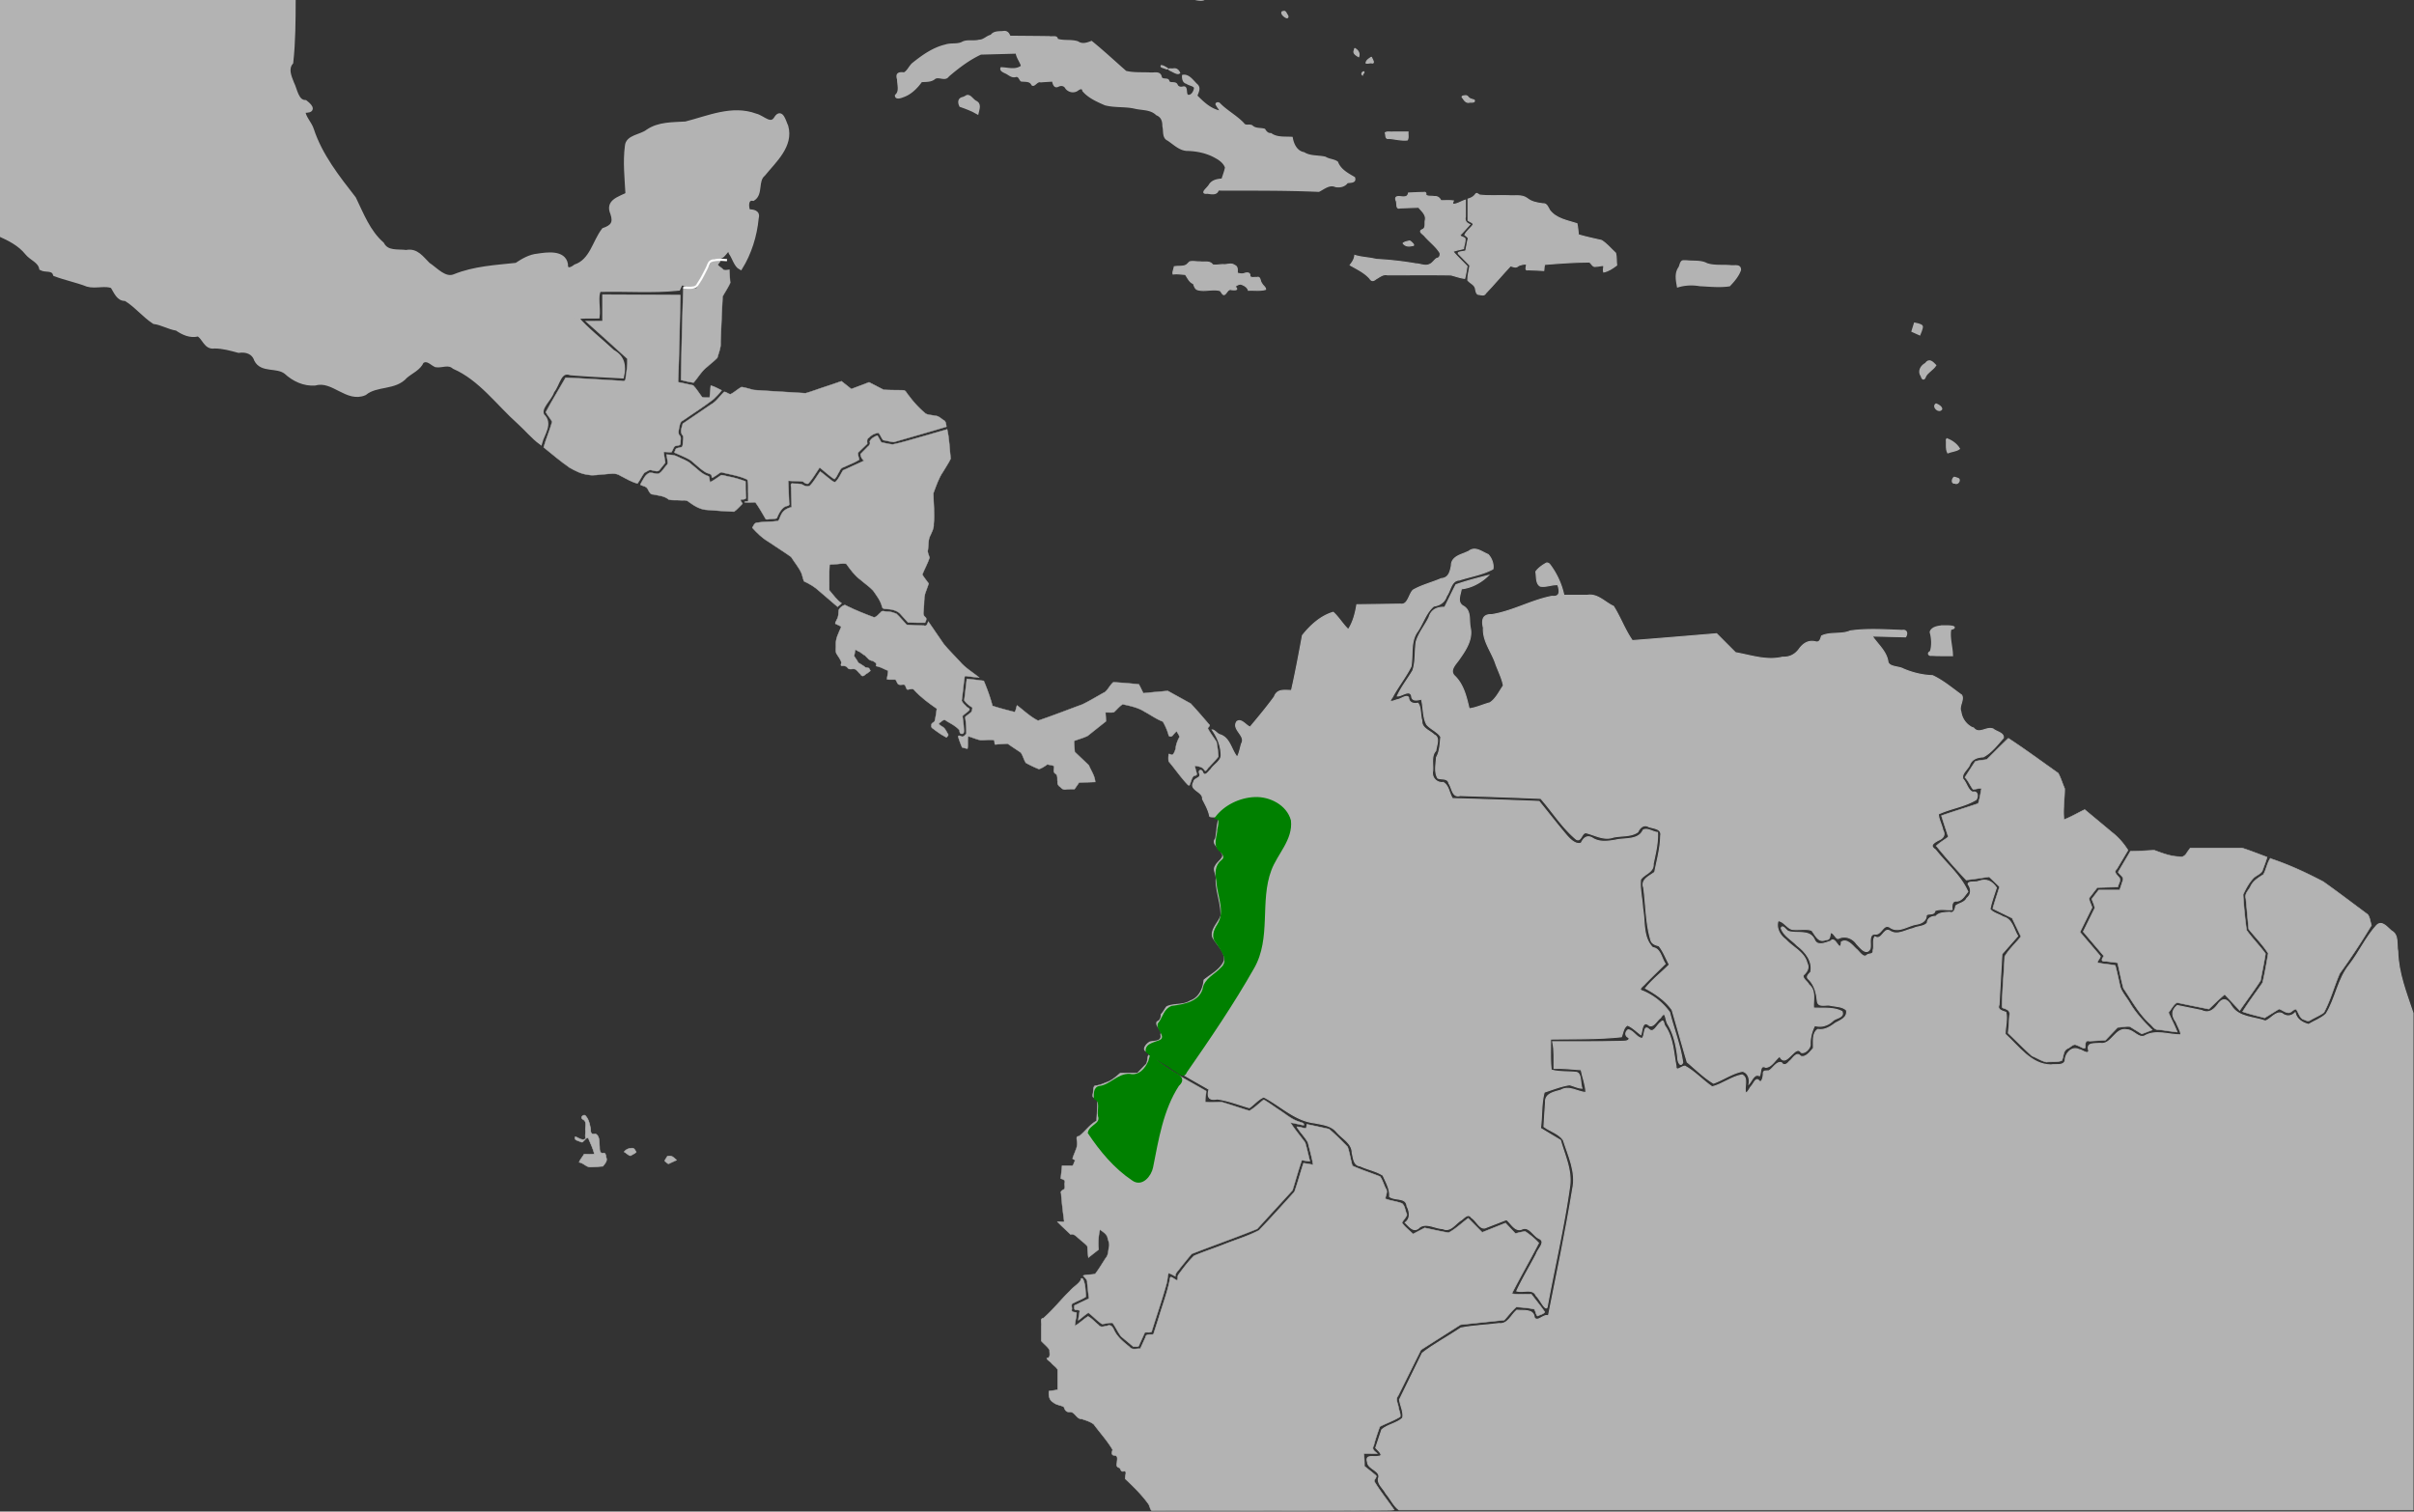
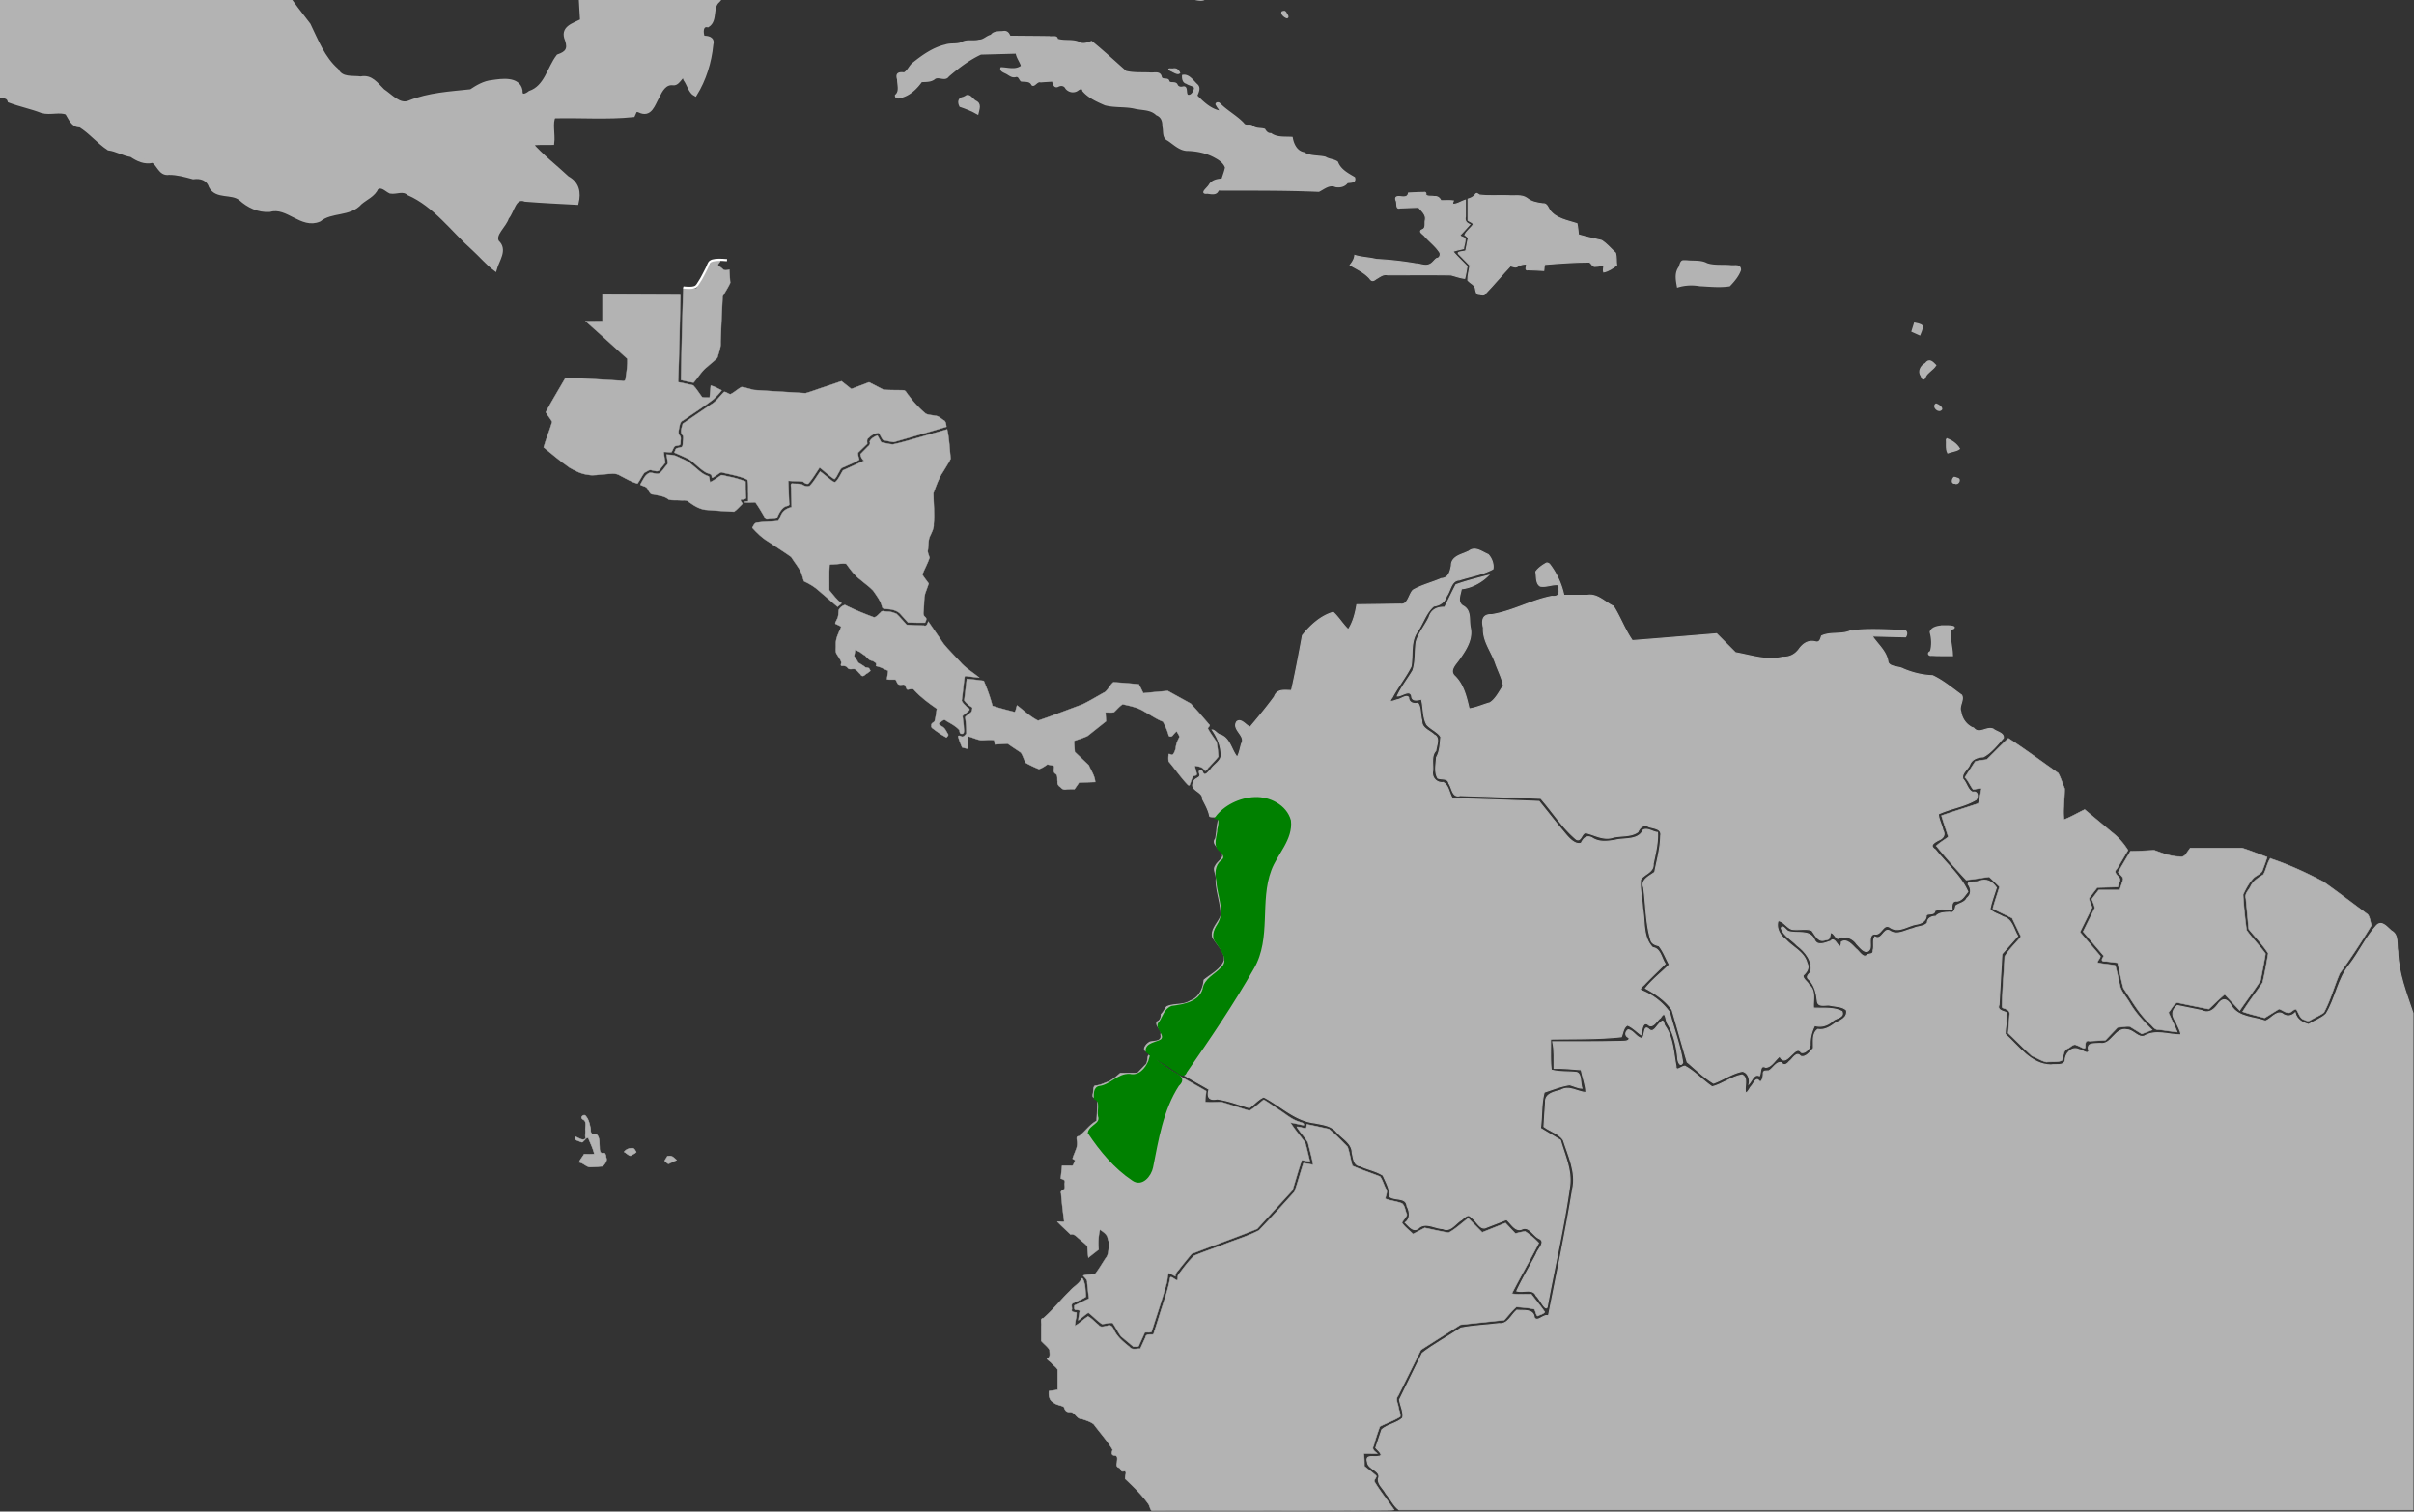
<svg xmlns="http://www.w3.org/2000/svg" viewBox="0 0 385.763 241.565" height="913" width="1458">
  <rect x="0" y="0" width="385.763" height="241.565" fill="#333333" stroke="none" />
  <g style="display:inline">
    <path d="M134.332 96.052" style="fill:none;stroke:#000;stroke-width:.348px;stroke-linecap:butt;stroke-linejoin:miter;stroke-opacity:1" />
    <path d="M306.003 51.725s1.048.188 1.11.438c.061.25-.37 1.25-.37 1.25l-1.11-.5z" style="fill:#b3b3b3;stroke:#b3b3b3;stroke-width:.348px;stroke-linecap:butt;stroke-linejoin:miter;stroke-opacity:1" />
    <path d="M-58.25-43.116c-.796.114-1.004 1.185-.908 1.831.542.309 1.419.152 1.385-.622.006-.383.02-1.144-.477-1.209zM-65.63-45.534c-.091.863.725 1.506 1.368 1.908.18-.425.106-.98-.392-1.128-.335-.24-.608-.599-.975-.78zM185.299-23.358c-.1.41-.348 1.224.38 1.105.504.167.961 0 1.221-.446 1.122-.294 2.376.117 3.466-.264.188-.45-.632-.147-.833-.287-.839-.12-1.833.01-2.453-.67-.536-.015-1.63-.494-1.711.209l-.07.353zM195.99-21.218c-.703 1.099-1.048 2.405-1.494 3.62.198.333.93.382.916-.177.093-.847.679-1.467 1.044-2.177.086-.542-.078-1.083-.14-1.619l-.327.353zM188.994-10.21c-.821.194-.408 1.335-.639 1.942-.283.837-1.315 1.449-.93 2.466.704.826 1.833 1.274 2.302 2.335.677.974 1.175 2.079 1.127 3.295.28.135 1.816.427 1.7-.248-.058-.79.112-1.672-.088-2.405-.558-.575-1.107-1.455-2.04-1.222-.02-1.125.547-2.146.61-3.244-.257-1.109-1.026-2.079-1.811-2.863a.391.391 0 0 0-.231-.056zM160.254 5.085c-.643.037-1.472-.024-1.856.583-.693.133-1.177.801-1.937.795-.84.238-1.792-.068-2.582.282-.808.491-1.904.173-2.798.492-1.898.444-3.548 1.594-5.06 2.801-.637.427-.869 1.308-1.541 1.648-.856-.11-1.317.06-1 1.02-.02.841.409 1.893-.342 2.523-.051.635.824.346 1.163.201 1.235-.417 2.198-1.39 2.94-2.418.747-.06 1.558.038 2.171-.521.705-.369 1.618.438 2.142-.352 1.586-1.36 3.296-2.661 5.175-3.531l5.694-.155c.102.776.664 1.395.852 2.113-.966.768-2.185.325-3.276.295-.212.458.598.697.898.87.443.25.805.604 1.367.479.556-.168.642.41.923.693.615.108 1.41-.09 1.742.63.352.353.787-.7 1.39-.483.636-.057 1.274-.084 1.91-.127.1.456.281 1.168.902.809.482-.22.996-.115 1.24.383.494.586 1.339.707 1.937.193.315-.195.71-.312.768.194.907 1.07 2.264 1.658 3.52 2.21 1.542.41 3.175.181 4.737.538 1.193.285 2.566.129 3.5 1.059.821.329 1.047 1.023 1.036 1.862.209.745-.082 1.826.77 2.198 1.017.673 1.957 1.684 3.267 1.634 1.543.065 3.065.399 4.416 1.184.644.346 1.328.874 1.553 1.59-.129.642-.37 1.253-.568 1.875-.783.052-1.626.206-2.056.958-.29.49-1.54 1.376-.302 1.241.61.065 1.482.319 1.709-.511 5.363.023 10.729-.037 16.088.207.841-.417 1.695-1.199 2.688-.758.68.124 1.438-.029 1.848-.621.471-.103 1.411.042 1.142-.77-1.06-.63-2.259-1.242-2.72-2.483-.559-.401-1.332-.377-1.92-.754-1.14-.274-2.4-.085-3.425-.727-1.162-.207-1.725-1.374-1.9-2.445-1.144-.08-2.392.108-3.376-.605-.484.028-.787-.299-1.01-.692-.66-.199-1.453-.011-2.008-.562-.45-.255-1.055.15-1.388-.408-1.142-1.19-2.624-1.956-3.779-3.13-.21-.27-.78-.101-.427.257.088.28.593.707.47.939-1.503-.3-2.691-1.422-3.723-2.48.2-.564.624-1.266.036-1.771-.625-.578-1.285-1.643-2.243-1.457-.02.505.057 1.072.638 1.207.354.292 1.102.327 1.276.724-.014.583-.54 1.483-1.192 1.218-.352-.43.068-1.523-.77-1.27-.409.077-.778-.056-.916-.457-.299-.46-1.092-.038-1.287-.502-.079-.592-1.052-.069-1.22-.683-.168-.936-1.131-.53-1.802-.62-1.274-.054-2.623.05-3.84-.258-1.821-1.597-3.594-3.253-5.475-4.777-.713.285-1.494.54-2.19.059-1.065-.366-2.283-.057-3.31-.43.052-.61-.867-.29-1.226-.4-2.113-.034-4.226-.04-6.339-.063-.188-.551-.49-.87-1.104-.743z" style="opacity:1;fill:#b3b3b3;fill-opacity:1;stroke:#b3b3b3;stroke-width:.249;stroke-miterlimit:4;stroke-dasharray:none;stroke-opacity:1" />
    <path d="M153.968 15.588c-.806.118-.854.743-.534 1.381.946.315 1.92.697 2.802 1.216.158-.755.562-1.592-.344-1.996-.516-.29-.977-1.274-1.604-.754-.107.05-.213.102-.32.153zM205.173 1.844c-.699.027-.041.743.261.866.408.292.441-.109.194-.38-.112-.173-.195-.506-.455-.486z" style="opacity:1;fill:#b3b3b3;fill-opacity:1;stroke:#b3b3b3;stroke-width:.249;stroke-miterlimit:4;stroke-dasharray:none;stroke-opacity:1" />
    <path d="M187.349 11.415c.335.167.858.515 1.172.245-.21-.508-.575-.774-1.127-.637-.817-.075-.815.057-.08.374z" style="opacity:1;fill:#b3b3b3;fill-opacity:1;stroke:#b3b3b3;stroke-width:.176;stroke-miterlimit:4;stroke-dasharray:none;stroke-opacity:1" />
-     <path d="M185.57 10.484c-.175.284.446.335.614.437.114.073.68.177.289-.043-.279-.164-.576-.362-.902-.394zM216.404 8.08c-.223.466.416.807.71.978.204-.523-.1-1.01-.55-1.263-.112-.168-.103.24-.16.285zM219.124 9.168c-.316.202-.797.493-.819.905.245.1.613-.09.903-.022.555.133.058-.602-.037-.865-.011-.014-.029-.026-.047-.018zM217.936 11.47c-.23.034-.426.328-.216.507.01-.107.36-.419.216-.507zM222.602 21.103c-.389.06-.904-.103-1.232.117.126.341-.01 1.035.565.901.982.063 1.98.363 2.958.247.215-.361.064-.86.115-1.265h-2.406zM234.166 15.298c-.22.02-.767.064-.385.377.263.423.555.814 1.104.653.22-.003.907.067.691-.333-.345-.131-.754-.166-.99-.518-.112-.112-.255-.206-.42-.18zM189.826 42.137c-.545.61-1.46.342-2.173.495-.03.368-.296.833-.18 1.166.638-.105 1.301.039 1.946.052.378.517.654 1.25 1.286 1.465.175.399.259.915.775 1.006 1.137.294 2.356-.212 3.487.124.28.174.43.944.851.509.306-.333.483-.836 1.028-.652.57.03 1.095.086.536-.494.151-.199.69-.485.97-.384.482.173.978.434 1.144.966.905-.053 1.868.118 2.74-.138.013-.375-.495-.628-.622-.982-.312-.338-.15-1.122-.785-.913-.332-.07-1.026.18-1.11-.304.082-.544-.58-.465-.9-.33-.368.124-.75.037-1.106-.08.006-.454.105-1.055-.44-1.238-.493-.407-1.19-.05-1.774-.113-.565-.017-1.21.166-1.726.03-.432-.67-1.332-.358-1.985-.475-.547.025-1.164-.132-1.67.002l-.292.288zM225.218 38.521c-.321.077-.755.141-.986.364.347.468.915.518 1.431.36.585.048-.066-.497-.271-.67a.29.29 0 0 0-.174-.054z" style="opacity:1;fill:#b3b3b3;fill-opacity:1;stroke:#b3b3b3;stroke-width:.176;stroke-miterlimit:4;stroke-dasharray:none;stroke-opacity:1" />
    <path d="M227.143 30.766c-.688.014-1.375.058-2.063.088-.1.66-.617.648-1.16.594-.621-.083-1.11-.05-.777.699.152.418-.093 1.32.6 1.08l2.965-.103c.485.606 1.266 1.196 1.057 2.084-.102.523.148 1.239-.452 1.491-.773.306.185.728.428 1.102.777.871 1.758 1.591 2.367 2.598.128.404-.078.868-.525.907-.41.294-.664.794-1.172.976-.67.315-1.426-.094-2.123-.113a52.608 52.608 0 0 0-6.347-.711c-1.127-.286-2.352-.3-3.439-.642-.047.598-.384 1.088-.737 1.544 1.096.64 2.281 1.174 3.144 2.15.26.451.6.392.946.08.594-.318 1.134-.831 1.853-.675 3.38.015 6.769-.032 10.144.023.732.177 1.472.467 2.21.548.167-.633.253-1.284.377-1.926-.755-.79-1.574-1.547-2.276-2.372.553-.21 1.143-.305 1.714-.455.035-.532.313-1.093.225-1.611-.202-.24-.726-.234-.794-.557.554-.528 1.044-1.125 1.565-1.687-.57-.23-.856-.619-.709-1.25V31.99c-.626.193-1.224.623-1.878.661-.295-.14-.083-.389-.03-.542-.663-.09-1.345-.02-2.015-.042-.176-.458-.58-.706-1.064-.65-.422-.101-1.001.053-1.336-.255.075-.237-.01-.5-.317-.397-.127-.002-.254 0-.38 0z" style="opacity:1;fill:#b3b3b3;fill-opacity:1;stroke:#b3b3b3;stroke-width:.176;stroke-miterlimit:4;stroke-dasharray:none;stroke-opacity:1" />
    <path d="M235.675 31.213c-.283.317-.677.492-1.075.605v3.394c.25.212.756.322.852.644-.383.612-1.077 1.04-1.36 1.695.294.227.714.41.464.854l-.32 1.679c-.305.188-1.524.111-1.129.502l1.79 1.82c-.097.79-.35 1.596-.337 2.383.413.496 1.192.71 1.245 1.463.078.35.134.858.616.811.356.07.778.214.983-.204 1.36-1.427 2.627-2.942 3.977-4.379.418.127.91.381 1.26-.023.39-.173.878-.27 1.276-.268.108.353-.352 1.094.274.93.836.013 1.671.071 2.506.114.063-.314 0-.714.171-.982 2.363-.189 4.734-.368 7.104-.373.372.152.52.84 1.042.694.396.022 1.043-.243 1.277-.09.01.309-.134.73-.021.99.774-.157 1.446-.62 2.069-1.09-.079-.634 0-1.343-.175-1.933-.741-.674-1.39-1.493-2.243-2.02-1.236-.28-2.476-.545-3.694-.9-.06-.597-.108-1.197-.235-1.784-1.53-.493-3.33-.768-4.366-2.15-.263-.443-.448-1.113-1.096-1.033-.887-.115-1.796-.267-2.51-.859-.873-.635-2.001-.325-2.998-.426-1.531-.056-3.081.094-4.601-.101-.363-.215-.446-.448-.746.037z" style="opacity:1;fill:#b3b3b3;fill-opacity:1;stroke:#b3b3b3;stroke-width:.176;stroke-miterlimit:4;stroke-dasharray:none;stroke-opacity:1" />
    <path d="M268.974 41.706c-.468.06-.439.828-.704 1.145-.58.903-.344 2.002-.17 2.967 1.159-.354 2.361-.403 3.555-.197 1.564.072 3.171.255 4.718.02.687-.721 1.401-1.546 1.729-2.498.025-.917-.96-.55-1.55-.65-1.258-.126-2.599.085-3.803-.326-.957-.526-2.154-.324-3.213-.456a9.335 9.335 0 0 0-.562-.005z" style="opacity:1;fill:#b3b3b3;fill-opacity:1;stroke:#b3b3b3;stroke-width:.249;stroke-miterlimit:4;stroke-dasharray:none;stroke-opacity:1" />
    <path d="M310.582 100.103c-.674.018-1.863.163-2.044.914.275.988.343 2.194.015 3.17-.482.147-.334.569.161.461 1.069.084 2.141.036 3.211.049-.039-1.385-.538-2.852-.265-4.204.2.019.888-.2.36-.318-.474-.085-.958-.078-1.438-.072z" style="opacity:1;fill:#b3b3b3;fill-opacity:1;stroke:#b3b3b3;stroke-width:.352;stroke-miterlimit:4;stroke-dasharray:none;stroke-opacity:1" />
    <path d="M307.675 58.135c-.69.367-1.164 1.239-.629 1.947.172.636.46.622.65.013.4-.69 1.209-1.059 1.609-1.712-.516-.523-1.01-1.084-1.585-.28zM309.39 64.594c-.597.39.423 1.4.871.787.014-.351-.568-.695-.87-.787zM311.066 70.147c.067.703-.107 1.56.207 2.184.58-.232 1.325-.258 1.815-.627-.43-.733-1.232-1.29-2.022-1.557zM312.265 76.317c-.277.232-.44.975.165.863.445.318.985-.645.338-.719-.16-.067-.327-.146-.503-.144z" style="opacity:1;fill:#b3b3b3;fill-opacity:1;stroke:#b3b3b3;stroke-width:.249;stroke-miterlimit:4;stroke-dasharray:none;stroke-opacity:1" />
    <path d="M-93.651-77.174c.646 1.183.308 2.85 1.194 3.847 5.169-.042 10.34-.924 15.508-1.306.559.221 2.51-.798 2.182.297-.24.7-.709 1.892.467 1.94 8.475 3.27 16.965 6.515 25.53 9.534 6.577-.01 13.154-.05 19.731-.077.372-1.15-.81-3.672.733-3.785 4.085-.358 8.198-.16 12.294-.217 2.863 2.815 5.313 6.125 8.518 8.549 1.226.686 2.974.69 3.165 2.425l3.719 8.806c2.898 1.305 5.689 3.022 8.707 3.962 1.964-1.42 2.275-4.225 3.249-6.328.83-.064 1.94-.054 2.2-1.06 1.265-.142 2.464.959 3.812.56 1.509-.288 2.924-.3 3.92 1.07 1.453 1.41 3.39 2.453 4.533 4.099 2.17 5.205 4.402 10.793 8.96 14.334.92 2.066-.02 4.67 1.634 6.502.73 1.253 1.61 2.762 3.248 2.684 2.266.869 4.223 2.8 6.816 2.46 1.385-.065 2.37 1.86 3.684 1.415.128-1.982-.684-3.994-.635-6.02-.303-1.436.481-3.491-1.26-4.092-.688-.366-1.72-1.24-.17-.932 1.697.43 2.528.032 1.925-1.856.165-1.047-.932-3.223.786-2.838 1.24-.182 1.175-1.625 1.564-2.464 1.163-.288 2.39-.512 3.334-1.4 1.084-.475 1.353-1.41.417-2.219.119-.846 1.756-1.167 2.181-.267 1.182.623 2.58-.523 3.757-.81 2.223-.839 3.22-3.216 5.257-4.365 2.222-1.651 4.47-3.639 7.39-3.616 2.283-.125 4.703-1.271 6.807.074 1.956.96 4.29 1.682 6.36.882-.81-.784-.93-2.637.272-3.028 1.982-.56 2.713 1.692 4.086 2.588 1.51.839 2.101 2.796 3.89 3.156.874.373.869 1.884 1.809.584 1.202-.734 3.212-1.96 4.21-.282.607.595.27-1.341-.222-1.697-.429-.27-.914-1.127.009-.827 1.11.098 2.377.738 3.407.55-.733-1.28-.656-1.91.943-2.102 1.03.065 1.061-1.949.643-1.88-.672.535-2.09 1.41-2.745.55.25-.998-.618-1.667-1.515-1.182-.849.495-2.186-.342-2.112-1.124.625-1.58 1.517-2.004 2.99-1.265 4.332.718 8.522-1.208 12.857-.841.427-.546.632-1.987 1.319-2.087.832.955.94 3.045 2.614 2.408 1.241-.028 2.807.075 3.372-1.34.984 1.084 2.34 1.56 3.739 1.02.814.095 1.912-.74 2.596-.3.074 1.364 2.066.911 2.842 1.674 2.001 1.1 4.079 2.434 5.13 4.526 3.016-.648 5.578-2.683 8.55-3.395 3.195 1.598 4.827 5.14 7.364 7.532.602.333 1.618.03 1.626 1.086.407 1.48.735 2.982 1.107 4.472-1.58 1.497-1.289 3.81-1.503 5.786.478-.154 1.487-2.079 1.8-.955 1.435 1.568-.297 2.574-.385 3.79.88 2.216 2.357 4.137 3.342 6.264.495 2.1 3.222 3.216 2.94 5.563.998 1.09 2.935 1.382 3.105 3.163.472 1.431 2.665 2.023 1.953 3.804.452.519 1.564-.35 2.224-.227 1.839.225 2.221-1.126 2.474-2.674.165-1.323 1.531-2.027 1.304-3.459.093-4.168.947-8.574-.91-12.497-.927-2.005-2.028-3.971-2.019-6.263-.016-1.637-.397-3.139-1.519-4.364-1.649-2.23-3.04-4.683-3.383-7.497-.473-2.716-1.585-5.3-2.05-7.99.837-2.062.474-4.417 1.485-6.455.813-1.656.95-4.157 2.82-4.958.637-1.177.36-3.155 1.636-3.875.36.15 1.432 1.314 1.423.355-.505-.623-.46-1.654.579-1.36 1.577.305 2.793-.26 3.693-1.6 1.235-1.444 2.71-2.69 4.63-2.959 1.487-.546-.712-.434-1.168-.47-31.17-.334-62.345-.159-93.518-.223-59.842-.006-119.684-.002-179.526-.003l.275.52z" style="opacity:1;fill:#b3b3b3;fill-opacity:1;stroke:#b3b3b3;stroke-width:.624;stroke-miterlimit:4;stroke-dasharray:none;stroke-opacity:1" />
-     <path d="M-76.415-73.64c-5.091.664-10.22 1.032-15.328 1.551 1.102.584 1.542 1.712 1.133 2.9-.055 1.56 2.275 2.077 1.881 3.798-.31 1.2.944 1.6 1.194 2.585 1.222 1.066 1.202 2.734 1.9 4.062 1.05.859 1.595 2.074 1.357 3.457-.062 1.452 2.05 1.715 1.78 3.301-.158 3.115 2.551 5.12 4.997 6.388 3.073 2.075 5.891 4.749 7.906 7.858-1.053 1.647-.278 3.741-.903 5.488-1.477.743-3.326.013-4.935.04-1.464-.384-1.71-.17-.554.944 1.053 1.166 3.07 1.568 3.092 3.456.483 1.072 2.004.306 2.729 1.17 1.429.596 2.245 2.388 3.78 2.615 1.801-.064 1.358-2.665 2.613-3.268.99.465.855 1.535.489 2.35.29.917.686 1.827.728 2.793 1.464.732 2.94 1.573 4.386 2.356 2.552 2.79 2.95 7.067 1.669 10.554-.35.915-.817 2.202.73 1.816 1.038-.184 2.085.03 2.121 1.258.655.402 1.626.305 2.068 1.16 1.357 1.677 3.438 2.465 4.776 4.196 1.169 1.295 2.494 2.448 3.994 3.274 1.023 1 1.153 2.476 1.108 3.797.875 1.347 2.485.654 3.293-.36 1.95-1.428.815-4.445-.887-5.598-.954-.817-.248-2.456-1.625-2.995-.49-.424-1.454-1.37-1.522-.17-.903.27-2.584.42-3.12-.055-.224-4.035-1.989-7.835-3.696-11.428-.716-1.323-2.06-2.383-1.774-4.066-.275-2.292-.936-4.746-3.065-5.956-1.632-1.385-2.877-3.203-4.053-4.99-.27-1.603-2.295-2.002-2.95-3.153-.015-1.824.278-3.836-.977-5.328-.728-.685-2.14-.166-3.082-.341.87-.572 1.634-1.638.568-2.448-.776-.76-2.888.142-2.674-1.524.475-1.705-.821-2.677-1.893-3.744l-5.426-5.664c-.343-2.741.338-5.893-1.583-8.171-1.183-1.512.21-3.425.308-5.094.098-.764.261-1.876 1.282-1.263 1.802.41 3.3 1.69 4.755 2.616.159-.423-.52-1.872.414-1.332 1.687.748 2.581 2.52 4.005 3.54.877.238 2.64-.412 2.467 1.136.563 2.425.177 5.457 2.356 7.144.818 1.247.297 2.947 1.18 4.23.725 1.162.94 3.24 2.525 3.44.517 1.378.172 3.417 1.906 4.047 1.599.372.51 2.344 1.756 3.075 1.916 1.706 3.797 3.698 6.172 4.638.736.772 2.7-.232 2.555 1.358-.281 1.237-.863 2.783.403 3.724 1.048 1.253 2.676 1.515 4.09 1.987.103 1.052 1.017 1.795.907 2.917.989.296 2.517-.58 3.105.799.58 1.155 1.803 2.642.557 3.756-.6.969-2.052 2.687-.423 3.459 2.152 1.045 4.073 2.505 6.002 3.876.835-.478 2.018.5 2.704 1.043.996 1.199.864 2.871 1.282 4.235.687.27 1.275.711 1.648 1.314.64.057 2.093-.898 1.835.45.318 1.853 2.362 2.782 3.483 4.127 2.418 2.091 3.537 5.25 5.882 7.428 1.889 1.992 4.034 4.177 3.961 7.159.243 1.036.603 2.063.982 3.02 1.028.687 2.584 1.297 2.213 2.888.117.791-.69.88-.675 1.696-.393.97-1.184 1.674-1.887 2.409.696.026 2.092-.316 1.716.802 1.147.914.7 1.266-.725 1.402-.637-.073-2.242.044-1.375 1.037.809 1.247.08 3.108 1.588 4.005 1.093.94 1.919 2.111 2.495 3.388 2.592 2.59 6.68 2.801 9.03 5.737.73.896 2.018 1.222 2.263 2.44.722.394 1.887-.088 2.203.949 1.693.64 3.515.998 5.214 1.663 1.275.362 2.881-.239 3.969.274.523.817.955 2.083 2.087 1.988 1.669 1.001 2.93 2.62 4.57 3.697 1.272.165 2.356.869 3.627 1.065 1.037.704 2.16 1.236 3.426.917.97.507 1.186 2.162 2.593 1.927 1.356-.001 2.63.364 3.874.701 1.19-.17 2.372.167 2.793 1.445.926 1.785 3.311.842 4.741 1.95 1.28 1.178 2.905 1.957 4.686 1.827 2.858-.825 5.095 2.794 7.932 1.563 1.895-1.562 4.816-.747 6.537-2.719.917-.784 2.098-1.218 2.609-2.367.855-.605 1.516.28 2.205.597 1.004.164 1.985-.516 2.917.288 4.237 1.856 7.011 5.831 10.4 8.844 1.124 1.027 2.257 2.359 3.39 3.204.368-1.365 1.75-3.054.373-4.29-.735-1.228 1.19-2.607 1.565-3.898.918-1.057 1.101-3.54 2.917-2.854 2.735.223 5.476.346 8.215.495.402-1.7.11-3.112-1.49-3.98-1.916-1.8-4.142-3.505-5.814-5.439 1.114-.255 2.276-.108 3.41-.15.176-1.322-.341-3.347.247-4.25 4.216-.116 8.48.234 12.67-.198.228-.409.215-1.077.984-.732 1.753.856 2.18-.96 2.893-2.21.512-1.065 1.17-2.338 2.556-2.14.943.098 1.457-2.143 1.893-.65.526.713.823 2.01 1.573 2.39 1.453-2.337 2.329-5.148 2.59-7.902.313-1.078-.597-1.115-1.332-1.165-.31-.712-.365-2.158.77-1.952 1.318-.852.4-2.916 1.648-3.939 1.745-2.151 4.521-4.563 3.645-7.673-.315-.597-.751-2.61-1.601-1.376-.86 1.56-2.116-.08-3.304-.344-3.747-1.396-7.563.354-11.182 1.27-2.084.134-4.262.019-6.086 1.265-1.036.826-3.198.84-3.312 2.336-.343 2.565-.04 5.157.091 7.726-1.362.712-3.254 1.126-2.417 3.068.528 1.555-.054 2.142-1.395 2.612-1.5 1.954-1.903 4.92-4.51 5.824-.614.494-1.545.874-1.495-.344-.364-1.998-3.068-1.59-4.513-1.372-1.295.118-2.391.79-3.421 1.47-3.32.36-6.704.526-9.853 1.8-1.57.668-2.98-1.05-4.232-1.869-1.04-1.013-1.86-2.324-3.507-1.978-1.399-.183-3.062.206-3.85-1.294-2.203-1.928-3.24-4.707-4.485-7.268-2.637-3.388-5.364-6.836-6.735-10.988-.3-1.009-1.385-2.008-1.35-3.003 1.565.083 1.458-.52.301-1.41-1.403-.016-1.59-2-2.118-3.01-.418-1.07-.973-2.293-.131-3.3.742-6.663.017-13.44.825-20.104.246-1.02.373-2.696 1.83-2.352 1.486-.265 1.78-2.553 1.01-3.534-1.78-.228-3.124-1.922-5.05-1.72-2.77-.264-4.8-2.742-7.596-2.869-1.522-1.35-2.29-3.377-3.468-5.02-.143-1.36.27-2.981-.187-4.195-4.75-3.656-6.964-9.5-9.25-14.864-1.768-1.33-3.378-3.069-5.238-4.157-2.095-.09-4.256-.41-6.268.138-1.638-.324-1.355 2.112-2.112 3.122-.672 1.548-1.713 4.115-3.842 3.234-3.033-1.062-5.83-2.702-8.744-4.048L-5.73-56.44c-3.83-1.068-6.026-4.722-8.835-7.273-1.115-.976-1.906-2.736-3.635-2.226-3.192.031-6.381.2-9.57.326-.478 1.077.475 3.718-1.074 3.622-6.769.058-13.579.36-20.323.267-9.145-3.467-18.374-6.809-27.455-10.385-.128-.43.648-1.321.207-1.53z" style="opacity:1;fill:#b3b3b3;fill-opacity:1;stroke:#b3b3b3;stroke-width:.624;stroke-miterlimit:4;stroke-dasharray:none;stroke-opacity:1" />
+     <path d="M-76.415-73.64l-5.426-5.664c-.343-2.741.338-5.893-1.583-8.171-1.183-1.512.21-3.425.308-5.094.098-.764.261-1.876 1.282-1.263 1.802.41 3.3 1.69 4.755 2.616.159-.423-.52-1.872.414-1.332 1.687.748 2.581 2.52 4.005 3.54.877.238 2.64-.412 2.467 1.136.563 2.425.177 5.457 2.356 7.144.818 1.247.297 2.947 1.18 4.23.725 1.162.94 3.24 2.525 3.44.517 1.378.172 3.417 1.906 4.047 1.599.372.51 2.344 1.756 3.075 1.916 1.706 3.797 3.698 6.172 4.638.736.772 2.7-.232 2.555 1.358-.281 1.237-.863 2.783.403 3.724 1.048 1.253 2.676 1.515 4.09 1.987.103 1.052 1.017 1.795.907 2.917.989.296 2.517-.58 3.105.799.58 1.155 1.803 2.642.557 3.756-.6.969-2.052 2.687-.423 3.459 2.152 1.045 4.073 2.505 6.002 3.876.835-.478 2.018.5 2.704 1.043.996 1.199.864 2.871 1.282 4.235.687.27 1.275.711 1.648 1.314.64.057 2.093-.898 1.835.45.318 1.853 2.362 2.782 3.483 4.127 2.418 2.091 3.537 5.25 5.882 7.428 1.889 1.992 4.034 4.177 3.961 7.159.243 1.036.603 2.063.982 3.02 1.028.687 2.584 1.297 2.213 2.888.117.791-.69.88-.675 1.696-.393.97-1.184 1.674-1.887 2.409.696.026 2.092-.316 1.716.802 1.147.914.7 1.266-.725 1.402-.637-.073-2.242.044-1.375 1.037.809 1.247.08 3.108 1.588 4.005 1.093.94 1.919 2.111 2.495 3.388 2.592 2.59 6.68 2.801 9.03 5.737.73.896 2.018 1.222 2.263 2.44.722.394 1.887-.088 2.203.949 1.693.64 3.515.998 5.214 1.663 1.275.362 2.881-.239 3.969.274.523.817.955 2.083 2.087 1.988 1.669 1.001 2.93 2.62 4.57 3.697 1.272.165 2.356.869 3.627 1.065 1.037.704 2.16 1.236 3.426.917.97.507 1.186 2.162 2.593 1.927 1.356-.001 2.63.364 3.874.701 1.19-.17 2.372.167 2.793 1.445.926 1.785 3.311.842 4.741 1.95 1.28 1.178 2.905 1.957 4.686 1.827 2.858-.825 5.095 2.794 7.932 1.563 1.895-1.562 4.816-.747 6.537-2.719.917-.784 2.098-1.218 2.609-2.367.855-.605 1.516.28 2.205.597 1.004.164 1.985-.516 2.917.288 4.237 1.856 7.011 5.831 10.4 8.844 1.124 1.027 2.257 2.359 3.39 3.204.368-1.365 1.75-3.054.373-4.29-.735-1.228 1.19-2.607 1.565-3.898.918-1.057 1.101-3.54 2.917-2.854 2.735.223 5.476.346 8.215.495.402-1.7.11-3.112-1.49-3.98-1.916-1.8-4.142-3.505-5.814-5.439 1.114-.255 2.276-.108 3.41-.15.176-1.322-.341-3.347.247-4.25 4.216-.116 8.48.234 12.67-.198.228-.409.215-1.077.984-.732 1.753.856 2.18-.96 2.893-2.21.512-1.065 1.17-2.338 2.556-2.14.943.098 1.457-2.143 1.893-.65.526.713.823 2.01 1.573 2.39 1.453-2.337 2.329-5.148 2.59-7.902.313-1.078-.597-1.115-1.332-1.165-.31-.712-.365-2.158.77-1.952 1.318-.852.4-2.916 1.648-3.939 1.745-2.151 4.521-4.563 3.645-7.673-.315-.597-.751-2.61-1.601-1.376-.86 1.56-2.116-.08-3.304-.344-3.747-1.396-7.563.354-11.182 1.27-2.084.134-4.262.019-6.086 1.265-1.036.826-3.198.84-3.312 2.336-.343 2.565-.04 5.157.091 7.726-1.362.712-3.254 1.126-2.417 3.068.528 1.555-.054 2.142-1.395 2.612-1.5 1.954-1.903 4.92-4.51 5.824-.614.494-1.545.874-1.495-.344-.364-1.998-3.068-1.59-4.513-1.372-1.295.118-2.391.79-3.421 1.47-3.32.36-6.704.526-9.853 1.8-1.57.668-2.98-1.05-4.232-1.869-1.04-1.013-1.86-2.324-3.507-1.978-1.399-.183-3.062.206-3.85-1.294-2.203-1.928-3.24-4.707-4.485-7.268-2.637-3.388-5.364-6.836-6.735-10.988-.3-1.009-1.385-2.008-1.35-3.003 1.565.083 1.458-.52.301-1.41-1.403-.016-1.59-2-2.118-3.01-.418-1.07-.973-2.293-.131-3.3.742-6.663.017-13.44.825-20.104.246-1.02.373-2.696 1.83-2.352 1.486-.265 1.78-2.553 1.01-3.534-1.78-.228-3.124-1.922-5.05-1.72-2.77-.264-4.8-2.742-7.596-2.869-1.522-1.35-2.29-3.377-3.468-5.02-.143-1.36.27-2.981-.187-4.195-4.75-3.656-6.964-9.5-9.25-14.864-1.768-1.33-3.378-3.069-5.238-4.157-2.095-.09-4.256-.41-6.268.138-1.638-.324-1.355 2.112-2.112 3.122-.672 1.548-1.713 4.115-3.842 3.234-3.033-1.062-5.83-2.702-8.744-4.048L-5.73-56.44c-3.83-1.068-6.026-4.722-8.835-7.273-1.115-.976-1.906-2.736-3.635-2.226-3.192.031-6.381.2-9.57.326-.478 1.077.475 3.718-1.074 3.622-6.769.058-13.579.36-20.323.267-9.145-3.467-18.374-6.809-27.455-10.385-.128-.43.648-1.321.207-1.53z" style="opacity:1;fill:#b3b3b3;fill-opacity:1;stroke:#b3b3b3;stroke-width:.624;stroke-miterlimit:4;stroke-dasharray:none;stroke-opacity:1" />
    <path d="M114.166 41.66c-.606.014-.787.742-1.075 1.161-.612 1.092-1.18 2.224-1.832 3.285-.682.05-1.391-.192-2.057-.171a864.91 864.91 0 0 0-.371 14.791c.656.175 1.347.342 2.008.42.735-.846 1.289-1.86 2.199-2.543.524-.487 1.128-.92 1.604-1.438.214-.814.58-1.603.517-2.464.084-2.44.195-4.878.315-7.316.394-.732.886-1.442 1.219-2.188-.065-.7-.102-1.404-.145-2.107-.367.087-.812.226-1.096-.126-.22-.215-.565-.39-.72-.625.032-.229.631-.709.233-.675-.266.004-.533-.004-.799-.003z" style="opacity:1;fill:#b3b3b3;fill-opacity:1;stroke:#b3b3b3;stroke-width:.062;stroke-miterlimit:4;stroke-dasharray:none;stroke-opacity:1" />
    <path d="M96.28 49.181v2.11c-.899.01-1.797.022-2.695.033 2.217 2.01 4.468 3.993 6.666 6.019.043.993-.1 2-.26 2.982.012.482-.196.677-.662.533-2.98-.163-5.959-.38-8.94-.5-1.056 1.837-2.172 3.649-3.171 5.512.296.536.725.998 1.019 1.53-.39 1.383-.975 2.705-1.36 4.088 1.354 1.098 2.685 2.233 4.114 3.23.94.53 1.92 1.048 3.008 1.155.854.196 1.729-.057 2.593-.08.855-.049 1.81-.298 2.569.25.877.454 1.756.976 2.707 1.23.418-.536.69-1.195 1.1-1.72.404-.154.767-.595 1.224-.388.409.05.963.345 1.246-.12.297-.363.58-.735.873-1.101-.07-.57-.224-1.178-.235-1.727.407-.01.834.092 1.228.05.198-.298.292-.717.536-.952.29-.165.948-.022.893-.476-.02-.452.224-.988-.194-1.312-.248-.435-.018-.98.048-1.444.073-.392.196-.755.592-.908 1.616-1.136 3.302-2.173 4.859-3.39.454-.432.92-.904 1.279-1.4-.572-.258-1.127-.633-1.736-.764-.084.64-.093 1.29-.175 1.93-.396-.047-.861.042-1.214-.086-.476-.619-.879-1.324-1.42-1.876-.797-.195-1.606-.343-2.41-.512.177-4.632.269-9.268.366-13.903-.228-.108-.64-.015-.931-.051-3.84-.03-7.678-.035-11.517-.05v2.108z" style="opacity:1;fill:#b3b3b3;fill-opacity:1;stroke:#b3b3b3;stroke-width:.062;stroke-miterlimit:4;stroke-dasharray:none;stroke-opacity:1" />
    <path d="M131.63 61.885c-.969.312-1.929.686-2.902.958-2.753-.177-5.51-.322-8.26-.518-.655-.15-1.309-.385-1.968-.47-.619.33-1.147.847-1.77 1.15-.352-.051-.664-.372-1.003-.38-.714.672-1.247 1.548-2.12 2.027l-4.497 3.06c-.14.606-.524 1.385.026 1.898.132.372-.017.837-.01 1.246-.016.262-.025.621-.37.633-.3.135-.762.04-.83.459-.046.135-.28.43 0 .442.814.377 1.673.696 2.434 1.166.848.657 1.596 1.47 2.536 1.993.328.151.935.184.83.702.14.224.435-.136.596-.191.322-.18.618-.491.953-.59 1.392.366 2.857.546 4.161 1.185.191.717.099 1.496.134 2.239v1.201c-.154.062-.533-.01-.586.166.567.097 1.154.01 1.728.02.614.855 1.13 1.776 1.66 2.682.247.132.573-.051.847-.014.3-.046.659.009.923-.145.294-.702.655-1.462 1.333-1.854.31-.128.809-.093.63-.569-.054-1.184-.096-2.368-.138-3.553.783.087 1.584.03 2.36.133.224.198.522.422.83.333.712-.773 1.226-1.71 1.825-2.573.793.605 1.52 1.319 2.36 1.85.347-.277.498-.776.748-1.147.161-.358.352-.682.76-.765.817-.408 1.708-.7 2.468-1.206-.1-.347-.25-.78-.195-1.118l1.47-1.419c-.03-.37-.12-.765.273-.968.384-.443.96-.698 1.518-.776.328.331.454.862.765 1.169.565.09 1.134.264 1.697.307 2.799-.818 5.613-1.6 8.399-2.45-.07-.388-.06-.888-.479-1.058-.431-.294-.817-.697-1.372-.692-.477-.13-1.029-.105-1.458-.335a15.993 15.993 0 0 1-2.726-2.914c-.266-.25-.417-.735-.761-.826-1.084-.039-2.186-.005-3.259-.089l-2.317-1.19-2.83 1.074-1.574-1.244-2.84.962z" style="opacity:1;fill:#b3b3b3;fill-opacity:1;stroke:#b3b3b3;stroke-width:.062;stroke-miterlimit:4;stroke-dasharray:none;stroke-opacity:1" />
    <path d="M106.628 73.353c.06.379.216.783-.156 1.05-.392.434-.676 1.039-1.218 1.296-.476.091-.96-.178-1.416-.152-.78.294-1.078 1.144-1.474 1.812-.13.224.334.211.441.316.397.077.672.3.808.689.17.31.356.683.767.65.848.194 1.782.225 2.48.819.52.159 1.12.057 1.673.111.526.075 1.144-.138 1.56.282.886.65 1.875 1.249 3.002 1.271 1.399.12 2.805.206 4.204.274.518-.344.907-.853 1.358-1.278-.168-.303-.609-.733.006-.673.233-.02.64-.045.54-.396-.068-.827-.064-1.658-.063-2.488-.898-.334-1.809-.618-2.752-.78-.376-.059-.775-.245-1.136-.221-.59.372-1.155.838-1.774 1.13-.126-.292-.051-.711-.223-.942-1.13-.318-1.905-1.277-2.817-1.961-.636-.605-1.511-.828-2.274-1.226-.51-.268-1.092-.237-1.646-.289l.11.706zM147.165 69.824c-1.498.408-2.981.902-4.503 1.207-.62-.06-1.226-.217-1.835-.343l-.61-1.086c-.488.17-1.013.47-1.238.955.143.37-.021.621-.321.845l-1.144 1.167c.018.429.233.803.56 1.069l-3.365 1.537c-.401.624-.665 1.39-1.241 1.872-.453-.015-.773-.472-1.14-.699-.42-.322-.836-.708-1.262-.99-.565.764-1.005 1.649-1.695 2.307-.365.128-.84.024-1.14-.214-.518-.221-1.132-.104-1.687-.178-.316.043-.036.702-.112.993.026.93.06 1.861.076 2.792-.703.143-1.386.53-1.68 1.222-.191.305-.248.758-.482.983-1.095.159-2.211.071-3.3.262-.477 0-.633.47-.823.823.745.81 1.523 1.599 2.473 2.163 1.233.842 2.516 1.627 3.724 2.493.556.895 1.276 1.7 1.692 2.675.14.4.207.84.372 1.22.88.41 1.725.898 2.438 1.57.975.83 1.944 1.667 2.916 2.5.208-.187.492-.342.648-.56-.8-.537-1.34-1.364-1.966-2.083.026-1.348-.054-2.704.049-4.046.181-.148.515-.032.742-.101.635-.013 1.293-.186 1.918-.081.672.942 1.359 1.894 2.302 2.58.652.577 1.398 1.064 1.99 1.699.56.8 1.182 1.586 1.43 2.555.043.315.314.4.588.381.903.04 1.923.203 2.504.989.354.39.705.783 1.058 1.174.906.044 1.814.043 2.72.036.156-.329.372-.665-.007-.93-.416-.34-.181-.88-.197-1.343.087-.779.012-1.592.212-2.347l.582-1.628c-.338-.48-.731-.937-1.027-1.439.368-.906.855-1.772 1.166-2.696-.11-.44-.401-.837-.254-1.31.106-.78-.005-1.616.41-2.316.242-.563.554-1.109.502-1.744.17-1.643-.038-3.301-.052-4.937.454-1.175.825-2.398 1.553-3.439.39-.692.88-1.36 1.207-2.068-.171-1.567-.204-3.16-.557-4.7l-4.193 1.209z" style="opacity:1;fill:#b3b3b3;fill-opacity:1;stroke:#b3b3b3;stroke-width:.062;stroke-miterlimit:4;stroke-dasharray:none;stroke-opacity:1" />
    <path d="M134.937 96.701c-.365.136-.732.422-.907.78-.042.518-.006 1.063-.3 1.524-.06.269-.515.683-.03.763.223.147.582.221.724.432-.38.914-.914 1.82-.85 2.852.034.44-.09.928.06 1.335.259.495.675.927.82 1.471.003.176-.223.581.109.56.345-.032.712.013.91.342.26.324.75.09 1.113.161.355.138.592.564.901.815.255.46.554.328.868.005l.095-.068c.031-.022.124-.06.156-.084l.49-.382c.032-.023-.257-.414-.225-.438.03-.023-.585-.094-.554-.117.03-.024-1.198-.758-1.167-.782.031-.024-.681-1.012-.65-1.036.031-.023.153-.981.185-1.005.031-.023.635.37.667.346.031-.023.798.587.83.565.031-.023.75.764.782.742.032-.022.523.202.555.18.033-.021.42.301.452.28.033-.02.023.245.056.224.033-.02-.084.297-.051.277.033-.019.163.06.197.042.678.147 1.095.467 1.74.695.013.466-.15.94-.169 1.389.439.09.904.018 1.352.042.235.244.28.825.66.81.309.082.856-.204.933.231.12.187.163.686.488.528.352-.027.767-.215.98.177 1.05 1.128 2.29 2.037 3.55 2.906-.104.675-.176 1.373-.356 2.027-.2.197-.578.3-.512.66-.127.405.437.554.643.792.554.42 1.14.794 1.753 1.119.138-.164.457-.382.21-.605-.256-.439-.45-.953-.943-1.17-.315-.217-.759-.434-.197-.666.304-.288.61-.55.967-.18.721.42 1.511.815 2.06 1.461.009.261.026.576.37.572.408.031.343-.518.318-.79-.014-.688-.143-1.377-.214-2.05.324-.367.8-.594 1.109-.96.098-.302-.384-.382-.516-.588-.262-.267-.59-.56-.722-.897.189-1.29.281-2.599.476-3.885.21-.158.551.045.8.017.503.049 1.038.15 1.524.155-1.054-.835-2.232-1.528-3.11-2.572-.844-.928-1.757-1.8-2.55-2.77l-2.474-3.602c-.152.353-.231.821-.715.643-.916-.033-1.834-.04-2.747-.125-.545-.574-1.045-1.216-1.617-1.749-.49-.19-.986-.394-1.52-.356-.346.02-.787-.261-1.01.126-.333.272-.612.723-1.056.794-1.459-.54-2.913-1.12-4.312-1.805-.129-.079-.27-.173-.43-.158z" style="opacity:1;fill:#b3b3b3;fill-opacity:1;stroke:#b3b3b3;stroke-width:.062;stroke-miterlimit:4;stroke-dasharray:none;stroke-opacity:1" />
    <path d="M154.505 108.494c-.147 1.14-.258 2.286-.414 3.426.327.495.802.855 1.3 1.159-.027.348-.054.735-.407.906-.227.228-.587.384-.746.644.146.864.197 1.74.194 2.616-.27.273-.508.672-.92.393-.157-.085-.486-.096-.365.182.168.555.376 1.112.608 1.637.28.056.587.167.855.187.116-.642-.025-1.347.107-1.968.682.175 1.337.497 2.023.619.683.011 1.381-.124 2.056-.018.232.151.05.62.252.713.66-.082 1.327-.099 1.992-.137.682.502 1.41.945 2.097 1.432.351.497.47 1.153.804 1.639.674.377 1.373.704 2.088.992.497-.159.928-.46 1.351-.759.33.117.831.102 1.056.3.031.415-.21.934.223 1.192.434.278.254.84.344 1.278-.064.41.152.674.478.882.262.32.585.451.987.341.415-.026.83-.04 1.246-.035l.729-1.05 2.575-.092c-.056-.98-.659-1.8-1.026-2.679l-2.243-2.131c-.043-.584-.1-1.167-.103-1.752.715-.281 1.481-.469 2.164-.81l2.934-2.334-.085-1.406c.447-.03.942.059 1.36-.044.46-.419.864-.936 1.386-1.267 1.206.267 2.448.507 3.507 1.191.978.521 1.883 1.189 2.924 1.58.396.707.735 1.449.93 2.238.186.28.58.133.714-.128.182-.19.347-.41.556-.565.137.302.413.609.448.918-.31.576-.564 1.187-.607 1.849-.112.35-.228.777-.525 1.004-.198.035-.425-.191-.592-.123-.04.385-.077.815.004 1.179 1.024 1.2 1.907 2.523 2.994 3.665.112.148.362.26.381-.026.232-.432.268-1.032.665-1.347.235-.012.563-.11.417-.422-.072-.389-.25-.813-.267-1.183.551.104 1.202.151 1.52.694.25.378.516-.38.774-.52.476-.548 1.022-1.062 1.45-1.64a18.205 18.205 0 0 0-.29-2.341c-.46-.723-1.008-1.41-1.393-2.168.043-.223.49-.432.187-.642-.957-1.122-1.924-2.25-2.927-3.323l-3.664-2.022c-1.3.123-2.603.23-3.902.368-.242-.47-.456-.968-.719-1.42a98.763 98.763 0 0 0-4.067-.336c-.533.428-.815 1.125-1.33 1.562-1.217.654-2.394 1.399-3.638 1.994-2.356.86-4.697 1.785-7.07 2.585-1.239-.612-2.258-1.6-3.346-2.432-.179.321-.16.794-.39 1.057-1.19-.3-2.387-.61-3.55-.987-.352-1.367-.844-2.7-1.386-3.995-.9-.127-1.804-.238-2.708-.32z" style="opacity:1;fill:#b3b3b3;fill-opacity:1;stroke:#b3b3b3;stroke-width:.062;stroke-miterlimit:4;stroke-dasharray:none;stroke-opacity:1" />
    <path d="M233.972 88.427c-.924.351-2.062.77-2.033 1.986-.2.993-.43 1.985-1.613 2.06-1.48.65-3.166 1.05-4.523 1.85-.681.723-.806 2.424-2.008 2.229l-6.967.095c-.22 1.369-.604 2.847-1.364 3.972-.877-.821-1.583-2.028-2.417-2.76-2.01.587-3.654 2.119-4.91 3.7-.543 2.94-1.09 5.879-1.751 8.793-1.074-.002-2.283-.28-2.728.991-1.223 1.677-2.55 3.272-3.882 4.86-.676-.226-1.403-1.433-2.126-.876-.844 1.253 1.49 2.232.776 3.48-.24.708-.342 1.604-.727 2.193-.973-1.167-1.144-3.105-2.791-3.59-.413-.142-.812-.735-1.172-.746.818 1.162 1.366 2.485 1.406 3.936.096.982-1.125 1.566-1.631 2.353-.353.307-.938 1.308-1.331.485-.172-.557-.736-.34-.474.189.326.78-.885.669-.957 1.386-.768 1.268 1.558 1.456 1.423 2.676.445.892.96 1.762 1.147 2.76.433.29 1.453-.234 1.386.677-.27.947-.239 1.957-.453 2.917-.71.812.685 1.508.969 2.228.674.768-.69 1.432-.957 2.085-.518.655.238 1.474.074 2.241-.003 1.965.834 3.778.783 5.754-.385 1.108-1.63 2.113-1.35 3.359.592 1.248 2.137 2.32 1.883 3.83-.617 1.48-2.096 2.147-3.238 3.093-.127 1.374-.784 2.857-2.188 3.333-1.147.764-2.585.38-3.769.928-.325.382-.508.869-.875 1.208-.01.534-.15 1.013-.673 1.205-.33.747.888 1.175.6 2.009.269 1.159-.94 1.057-1.658 1.192-.493.162-1.402 1.17-.677 1.49 2.188 1.101 4.084 2.781 6.264 3.937 1.25.734 2.517 1.438 3.774 2.16-.347 1.246-.009 1.79 1.29 1.534 1.768.24 3.442.904 5.147 1.4.77-.538 1.448-1.39 2.308-1.716 2.701 1.393 4.976 3.78 8.126 4.142 1.286.269 2.688.376 3.573 1.5.92 1.033 2.432 1.754 2.435 3.314.217.798.214 1.97 1.275 2.064 1.182.557 2.616.808 3.653 1.508.465 1.08 1.146 2.196 1.038 3.39.892.645 2.654.063 2.782 1.5.448.885.646 1.987-.274 2.663.71.666 1.373 1.683 2.305.71 1.118-.739 2.466.202 3.692.244 1.24.606 1.996-.841 2.967-1.39.479-.375 1.1-1.131 1.627-.365.754.434 1.268 1.824 2.129 1.652 1.154-.446 2.308-.894 3.46-1.343.758.604 1.396 2.065 2.57 1.477 1.066-.374 1.711 1.07 2.586 1.52 1.273.554-.135 1.68-.391 2.534-1.016 1.957-2.209 3.919-3.116 5.876 1.052.31 2.552-.496 3.1.764.539.439 1.442 2.449 1.737 1.84 1.181-6.429 2.685-12.804 3.594-19.28.388-2.579-.794-4.985-1.467-7.4l-3.196-1.918c.267-1.91.101-3.922.61-5.773 1.315-.422 2.705-.982 4.046-1.178.636.153 1.372.533 1.975.537-.3-.763-.045-2.304-.86-2.513-1.326-.15-2.81-.021-4.05-.384-.183-1.641-.082-3.3-.11-4.949 3.773-.054 7.572.031 11.323-.366.241-.54.349-1.594.997-1.847.806.335 1.426.991 2.123 1.503.195-.522.19-2.147 1.114-1.644.78.815 1.427-.673 2.009-1.04.898-1.4.741.23 1.179.98.986 1.617 1.365 3.468 1.592 5.33-.039.47.365 1.699.786.85-.37-2.738-1.429-5.348-2.096-8.026a10.065 10.065 0 0 0-4.253-3.389c-.981-.25.073-.847.363-1.234 1.044-1.065 2.119-2.098 3.18-3.146-.596-.868-.75-2.44-1.98-2.573-1.644-1.616-1.217-4.185-1.617-6.278-.074-1.534-.489-3.118-.331-4.628.632-.93 2.121-1.138 2.017-2.495.346-1.647.77-3.31.687-5.007-.726-.045-1.61-.772-2.282-.375-.766 1.684-2.957 1.237-4.428 1.597-1.214.205-2.427.39-3.557-.24-.896-.626-1.51-.167-1.912.714-.877.338-1.815-.613-2.364-1.252-1.502-1.765-2.92-3.602-4.38-5.402-4.611-.19-9.224-.328-13.837-.458-.534-.793-.592-2.117-1.488-2.577a1.521 1.521 0 0 1-1.675-1.861c.09-1.072-.298-2.384.498-3.224.081-.836.714-2.088-.275-2.526-.72-.707-2.037-1.044-1.953-2.265-.274-.869-.132-2.215-.642-2.79-.706.158-1.45-.079-1.478-.918-.366-.497-1.338.376-1.904.382-.501.197-1.475.546-.733-.351.902-1.725 2.174-3.278 3.023-4.997.323-1.874-.148-3.997 1.039-5.602.89-1.31 1.358-3.019 2.593-4.036.936-.118 1.736-.622 2.027-1.578.665-.883.723-2.52 2.045-2.583 1.784-.586 3.73-.876 5.382-1.772.147-.763-.214-1.762-.774-2.31-.988-.407-2.054-1.34-3.068-.52l-.753.326z" style="opacity:1;fill:#b3b3b3;fill-opacity:1;stroke:#b3b3b3;stroke-width:.176;stroke-miterlimit:4;stroke-dasharray:none;stroke-opacity:1" />
    <path d="M247.16 89.976c-.63.325-1.326.823-1.723 1.39.137.741-.023 1.905.708 2.31.935.17 1.9-.307 2.797-.224.34 1.016.433 2.008-.933 1.849-3.294.633-6.263 2.387-9.59 2.925-1.466-.058-1.665.837-1.359 2.111-.13 2.149 1.336 3.83 1.971 5.776.416 1.144 1.008 2.274 1.226 3.463-.672.934-1.215 2.165-2.176 2.747-1.086.288-2.255.842-3.311.952-.442-1.858-.872-3.8-2.27-5.193-1.054-.944.233-2.01.75-2.827 1.041-1.478 2.142-3.172 1.67-5.078-.188-1.155.142-2.555-1.006-3.26-1.184-.622-.556-1.79-.394-2.819 1.608-.144 3.218-1.04 4.314-2.132-1.725.44-3.508.891-5.169 1.489-.616 1.19-1.196 2.399-1.793 3.6-1.216-.034-2.138.376-2.508 1.618-.634 1.313-1.656 2.503-2.045 3.894-.24 1.524-.046 3.2-.554 4.63-.796 1.328-1.838 2.666-2.455 4.022.69.06 1.943-1.095 2.274-.019.03.938.975.667 1.57.528.357 1.327.188 2.85.848 4.06.647.754 1.807 1.183 2.248 1.982-.12 1.111-.133 2.3-.689 3.266-.063 1.061-.359 2.383.204 3.314.628.26 1.596-.086 1.785.856.524.755.533 2.29 1.77 1.934 4.302.133 8.603.274 12.903.454 1.897 2.163 3.456 4.69 5.672 6.533.878.481.827-1.357 1.754-.988 1.376.38 2.69 1.153 4.143.66 1.287-.3 2.836-.054 3.937-.85.306-.708.98-1.283 1.751-.828.752.263 2.129.275 1.904 1.445-.028 1.98-.572 3.899-.952 5.827-.772.624-2.258 1.165-1.763 2.455.375 2.781.332 5.668 1.137 8.364.18.651.772.802 1.306.946.72.895 1.109 2.015 1.672 3.012-1.247 1.258-2.745 2.413-3.813 3.773 1.597.871 3.189 1.935 4.235 3.45.814 2.772 1.588 5.572 2.412 8.33 1.365 1.152 2.709 2.492 4.21 3.386 1.565-.56 3.003-1.614 4.632-1.908.85.193 1.206 1.182 1.058 1.981.449-.516.829-1.66 1.648-1.259.284-.518.022-1.825 1.012-1.348.981-.094 1.485-1.22 2.225-1.768.645 1.275 1.36.227 2.076-.4.388-.39.941-.865 1.354-.216.595.208 1.354-.581 1.436-1.175-.04-1.09.231-2.16.72-3.128 1.065.327 2.098-.011 2.902-.754.465-.477 1.88-.514 1.461-1.474-1.372-.714-3.042-.467-4.543-.556-.108-1.29.402-2.793-.752-3.719-.21-.497-1.06-.98-.913-1.523.562-.498 1.028-1.16.616-1.93-.406-1.75-2.285-2.512-3.394-3.755-.953-.674-1.611-1.886-1.219-3.043.934.116 1.392 1.119 2.196 1.373 1.04.17 2.268-.161 3.19.184.564.709 1.076 2.045 2.218 1.475.759.08.618-.66.787-1.108.528-.074.878 1.142 1.291.897 1.022-.502 2.25-.037 2.877.9.502.499 1.518 1.91 2.116.781.246-.717-.335-2.23.734-2.377 1.118.273 1.363-1.785 2.484-1.051 1.352.931 2.816-.277 4.193-.506.814-.13 1.599-.516 1.593-1.457.402-.361 1.289.063 1.382-.714.85-.347 1.848-.077 2.75-.165-.093-.625-.06-1.485.8-1.365.81-.118 1.213-.927 1.695-1.494-1.153-2.62-3.456-4.481-5.18-6.705-1.024-.655-.272-1.11.466-1.516.733-.295 1.19-.82.732-1.6-.17-.858-.71-1.792-.718-2.598 1.953-.904 4.187-1.189 6.03-2.296.353-.506.264-1.407-.539-1.185-.81-.34-.959-1.46-1.547-2.074-.368-.88.773-1.578 1.06-2.338.373-.92 1.267-1.2 2.167-1.233 1.298-.676 2.247-1.938 3.21-3.022.135-.815-1.126-.982-1.606-1.419-1.044-.46-2.218.901-3.11-.125a3.317 3.317 0 0 1-2.064-2.652c-.393-.87.559-1.879.12-2.648-1.51-1.082-2.971-2.335-4.653-3.115-1.607-.057-3.16-.431-4.646-1.061-.765-.435-2.153-.267-2.47-1.084-.2-1.705-1.65-2.837-2.538-4.192l5.353.132c.338-.547.196-1.154-.536-1.023-2.76-.106-5.572-.308-8.31.086-1.445.634-3.189.123-4.582.807-.154.495-.292 1.122-.99.924-1.108-.257-1.905.254-2.556 1.13-.668.927-1.56 1.384-2.695 1.331-2.532.616-5.034-.285-7.513-.72l-3.02-3.027c-4.49.368-8.978.754-13.468 1.098-1.2-1.709-1.923-3.764-3.022-5.484-1.377-.63-2.543-2.05-4.169-1.754h-3.747a12.472 12.472 0 0 0-2.319-5.01c-.131-.077-.273-.178-.433-.158z" style="opacity:1;fill:#b3b3b3;fill-opacity:1;stroke:#b3b3b3;stroke-width:.176;stroke-miterlimit:4;stroke-dasharray:none;stroke-opacity:1" />
    <path d="M93.336 178.228c-.422.11-.562.488-.105.714.606.381.258 1.146.33 1.743.054.403-.14.95.09 1.285.162-.146.363-.236.43.073.327.774.71 1.57.9 2.376-.543.075-1.095.032-1.642.044-.237.427-.648.866-.786 1.298.73.073 1.186.864 1.961.74.613-.007 1.223-.074 1.833-.117.297-.408.77-.842.52-1.401-.059-.288-.069-.808-.501-.698-.627.102-.522-.713-.56-1.11-.063-.663.056-1.635-.659-1.965-.6.159-.79-.125-.754-.726-.149-.775-.306-1.668-.896-2.223a.388.388 0 0 0-.161-.033zM101.023 183.504c-.493-.006-.979.17-1.277.586.34.177.658.553 1.018.616.284-.198.704-.345.906-.598-.158-.227-.312-.64-.647-.604z" style="opacity:1;fill:#b3b3b3;fill-opacity:1;stroke:#b3b3b3;stroke-width:.088;stroke-miterlimit:4;stroke-dasharray:none;stroke-opacity:1" />
    <path d="M91.89 181.783c-.151.444.473.51.739.65.202.078.448.228.6-.03.1-.126.367-.277.344-.435-.45.377-1.022-.072-1.463-.246-.14-.057-.208-.165-.22.06zM106.45 185.09c-.096.188-.385.44-.077.595.19.137.4.452.649.23.374-.165.742-.341 1.113-.513-.37-.322-.741-.778-1.292-.649-.244-.073-.269.192-.393.338zM183.537 168.613c-.294.503-.053 1.256-.588 1.621l-1.175 1.233c-.91 0-1.82.002-2.73.004-.71.6-1.41 1.256-2.318 1.531-.562.236-1.136.475-1.749.501-.358.284-.222.856-.32 1.262-.144.443-.02.713.456.75.496.032.183.634.248.969-.03.883-.068 1.766-.124 2.648-1.12.59-1.825 1.708-2.817 2.46-.449-.017-.365.331-.328.683a2.585 2.585 0 0 1-.204 1.558c-.15.45-.379.896-.489 1.344.132.15.536.167.315.457-.15.273-.165.79-.588.65h-1.404c-.07.689-.135 1.378-.22 2.064.349.141.793.219.632.704-.064.324.137.8-.106 1.022-.25.136-.621.301-.46.66.112 1.503.297 3.012.495 4.496-.35.085-.773-.06-1.095.022.682.706 1.41 1.364 2.115 2.044.594-.177.981.4 1.399.712.413.395.938.733 1.28 1.165.044.606.069 1.215.165 1.816l1.643-1.29c-.101-1.06-.048-2.185.205-3.191.502.384 1.167.74 1.245 1.445.141.459.341.911.177 1.394-.099.589-.08 1.236-.5 1.708-.552.841-1.06 1.726-1.671 2.52-.625.197-1.314.058-1.935.289.263.36.707.64.644 1.143.097.837.164 1.678.293 2.51l-2.347 1.119c-.004.348-.118.79.379.705.186.05.613.002.45.327-.061.445-.167.912-.196 1.346.552-.381 1.049-.869 1.613-1.215.752.567 1.391 1.286 2.175 1.805.562-.026 1.127-.237 1.684-.177.513.681.852 1.506 1.377 2.171l1.97 1.64c.327-.08.858.15.925-.321l.891-1.967c.341-.054.802.053 1.072-.096.793-2.586 1.697-5.14 2.406-7.752.146-.533.14-1.122.313-1.633.385.097.726.351 1.092.51-.045-.552.495-.908.757-1.333.613-.753 1.214-1.521 1.844-2.257 3.478-1.357 7.007-2.58 10.466-3.992l5.645-6.17c.499-1.592.946-3.233 1.486-4.794.432.009.879.202 1.298.15-.25-.99-.462-2.008-.756-2.978-.777-1.058-1.666-2.099-2.352-3.187.714.097 1.427.317 2.126.415.135-.405-.452-.425-.687-.551-1.263-.362-2.257-1.287-3.354-1.974-.78-.525-1.545-1.077-2.35-1.56-.772.574-1.454 1.298-2.294 1.766-1.494-.43-2.968-.966-4.46-1.388-.864-.02-1.743.088-2.597-.022-.032-.563.13-1.157.144-1.733-2.63-1.543-5.37-2.92-7.809-4.776-.466-.327-.924-.676-1.402-.982z" style="opacity:1;fill:#b3b3b3;fill-opacity:1;stroke:#b3b3b3;stroke-width:.062;stroke-miterlimit:4;stroke-dasharray:none;stroke-opacity:1" />
    <path d="M208.852 179.697c-.102.22.04.736-.382.604-.404-.043-.832-.237-1.221-.208.513.896 1.316 1.622 1.784 2.526.274 1.175.622 2.341.819 3.53-.517-.067-1.027-.195-1.546-.241-.5 1.515-.906 3.067-1.439 4.567-1.871 2.069-3.738 4.149-5.665 6.162-1.833.958-3.835 1.53-5.747 2.304-1.535.603-3.115 1.11-4.628 1.759-.936.906-1.727 1.973-2.5 3.024-.213.247-.008.705-.203.897-.374-.033-1.086-.866-1.14-.313-.366 2.103-1.156 4.105-1.762 6.145l-.894 2.797c-.453.121-1.186-.164-1.274.49l-.826 1.809c-.593-.053-1.316.284-1.737-.287-.944-.768-1.934-1.54-2.468-2.677-.235-.54-.523-.962-1.147-.659-.459.038-1 .315-1.328-.173-.57-.423-1.068-1.051-1.677-1.36-.728.453-1.398 1.145-2.115 1.525.014-.71.288-1.437.27-2.122-.37-.142-.92-.017-.731-.605.005-.351-.23-.863.283-.97.627-.345 1.354-.58 1.932-.976-.054-.906-.04-1.877-.406-2.717-.109-.303-.404-.293-.381.059-.442.708-1.241 1.107-1.768 1.755-1.452 1.398-2.69 3.025-4.222 4.332-.592.025-.216.813-.321 1.227v2.406c.417.484.994.898 1.314 1.425-.03.455.249 1.269-.438 1.338.078.322.564.512.766.796.309.35.777.637.974 1.038v3.216l-1.395.208c-.068.668.031 1.444.688 1.786.482.432 1.165.437 1.695.727.169.497.372.87.963.801.84-.009 1.053 1.176 1.9 1.123.653.224 1.384.428 1.916.859.997 1.35 2.153 2.605 3.007 4.052-.073.326-.29.875.241.909.726.013.46.694.46 1.195-.124.495-.007.694.431.811.167.235.216.656.615.542.7-.169.179.803.27 1.203 1.316 1.248 2.635 2.526 3.698 4.007.239.314.25.874.538 1.068 12.547-.02 25.095.046 37.643-.051.357-.02.735.01 1.08-.06-1.04-1.527-2.225-2.969-3.17-4.554-.036-.345.596-.763.183-1.006-.573-.486-1.168-.944-1.754-1.414.01-.676-.015-1.353-.111-2.022l2.16-.008c-.398-.354-.938-.665-.565-1.255.258-1.037.62-2.043.972-3.05 1.07-.55 2.229-.946 3.252-1.573.102-.492-.21-1.038-.27-1.542-.104-.621-.525-1.278-.044-1.835l3.632-7.316 6.33-4.022c2.328-.245 4.658-.484 6.986-.735.642-.698 1.217-1.476 1.933-2.095.957.08 1.95.136 2.874.355.227.312.26.96.532 1.09.36-.216.908-.271 1.14-.634-.675-.98-1.433-1.898-2.152-2.845-1.03-.042-2.13.092-3.12-.096 1.382-2.726 2.938-5.382 4.313-8.097-.634-.694-1.39-1.307-2.16-1.824-.54.028-1.06.203-1.587.316l-1.566-1.67-3.732 1.49-2.229-2.254c-1.044.766-2.002 1.714-3.142 2.316-1.277-.22-2.54-.515-3.81-.777l-1.871.983c-.584-.607-1.326-1.11-1.776-1.824.234-.443.691-.844.804-1.297-.292-.565-.28-1.345-.781-1.77-.852-.351-1.826-.412-2.667-.746.022-.57.462-1.14.052-1.657-.318-.615-.51-1.367-.906-1.899-1.463-.576-2.996-1.07-4.413-1.707-.296-.994-.43-2.062-.767-3.025-.965-.98-1.94-2.002-2.99-2.86-1.168-.248-2.334-.52-3.506-.744zM320.626 118.292c-1.05 1.012-2.075 2.05-3.11 3.078-.614.124-1.287.135-1.87.334-.554.84-1.097 1.688-1.645 2.533.562.544.83 1.314 1.298 1.913.434-.007.967-.218 1.349-.127-.15.799-.279 1.63-.52 2.394-1.948.665-3.94 1.262-5.87 1.937.335 1.139.728 2.26 1.094 3.388-.631.482-1.374.91-1.931 1.44a100.856 100.856 0 0 0 4.774 5.448c1.23-.114 2.448-.333 3.67-.5.576.512 1.121 1.058 1.675 1.594-.362 1.162-.76 2.315-1.085 3.487 1.024.517 2.06 1.01 3.09 1.515l1.418 2.958c-.855 1.068-1.905 2.005-2.604 3.187-.117 2.683-.393 5.364-.421 8.049.076.29.532.208.73.427.44.12.543.546.453.951-.051.943-.134 1.884-.207 2.825 1.274 1.204 2.505 2.473 3.806 3.637.772.301 1.504.809 2.302.976.809-.093 1.699.056 2.459-.236.32-.655.18-1.642.982-1.948.472-.205.911-.866 1.436-.484.403.054 1.171.701 1.328.355.036-.542-.077-1.238.683-1.035l2.542-.152 1.947-2.038c.647-.029 1.326-.204 1.953-.141l1.907 1.181c.555-.212 1.11-.425 1.666-.633-1.318-1.315-2.612-2.67-3.562-4.292-.484-.843-1.178-1.594-1.52-2.499-.275-1.17-.497-2.366-.822-3.515-.935-.2-1.956-.223-2.851-.451.044-.389.513-.724.466-1.061l-3.254-3.82 1.935-3.922c-.126-.503-.48-1.042-.468-1.522l1.292-1.679 3.288-.088c.088-.52.643-1.134.14-1.596-.34-.413-.842-.803-.297-1.28l1.783-3.008c-.708-1.118-1.58-2.11-2.629-2.91-1.422-1.196-2.854-2.38-4.281-3.57-1.1.522-2.195 1.184-3.31 1.603-.199-1.647.114-3.331.1-4.971-.357-.808-.606-1.704-1.029-2.46-2.65-1.86-5.25-3.799-7.962-5.566l-.318.294z" style="opacity:1;fill:#b3b3b3;fill-opacity:1;stroke:#b3b3b3;stroke-width:.088;stroke-miterlimit:4;stroke-dasharray:none;stroke-opacity:1" />
    <path d="M349.507 136.227c-.238.464-.676.846-1.226.682-1.404-.026-2.718-.542-4.019-1.021-1.27.057-2.54.15-3.811.165-.652 1.104-1.309 2.205-1.952 3.315.213.437.947.775.76 1.287l-.523 1.587h-3.358l-1.09 1.426c.125.493.443.998.454 1.484l-1.841 3.737c1.1 1.308 2.21 2.608 3.317 3.91-.456.562-.468.902.334.837.615.091 1.24.127 1.85.235.314 1.347.561 2.725.929 4.05 1.339 1.975 2.49 4.125 4.278 5.735.413.352.7.963 1.324.887.99.12 2.043.312 2.993.39-.408-1.065-.958-2.067-1.395-3.12.46-.507.76-1.259 1.36-1.588 1.692.364 3.39.693 5.085 1.039.843-.784 1.65-1.613 2.54-2.342.803.853 1.601 1.71 2.397 2.569 1.097-1.602 2.285-3.165 3.325-4.791.26-1.43.572-2.859.79-4.29-.94-1.298-2.099-2.439-3.018-3.74a70.473 70.473 0 0 1-.56-5.702c.43-.94.942-1.887 1.655-2.636.426-.421 1.102-.622 1.405-1.13.258-.738.566-1.463.773-2.217-1.333-.498-2.667-1.036-4.016-1.463h-8.25l-.51.705z" style="opacity:1;fill:#b3b3b3;fill-opacity:1;stroke:#b3b3b3;stroke-width:.088;stroke-miterlimit:4;stroke-dasharray:none;stroke-opacity:1" />
    <path d="M362.794 137.204c-.51.776-.648 1.783-1.1 2.566-.785.503-1.636.995-2.042 1.891-.302.633-.996 1.174-.75 1.937.154 1.63.304 3.26.453 4.89 1.035 1.29 2.222 2.477 3.115 3.871-.267 1.575-.537 3.174-.91 4.715-1.054 1.533-2.204 3.038-3.179 4.603 1.144.418 2.341.666 3.511.996l2.303-1.423c.56.164 1.084.691 1.686.594.35-.136.678-.567 1.039-.559.466.574.548 1.557 1.404 1.705.336.212.686.24 1.001-.027.673-.385 1.432-.692 2.038-1.148 1.071-1.982 1.633-4.205 2.533-6.254a111.155 111.155 0 0 0 5.071-7.697c-.216-.555-.23-1.247-.599-1.715-2.364-1.746-4.7-3.542-7.096-5.236-2.736-1.441-5.544-2.743-8.478-3.709z" style="opacity:1;fill:#b3b3b3;fill-opacity:1;stroke:#b3b3b3;stroke-width:.088;stroke-miterlimit:4;stroke-dasharray:none;stroke-opacity:1" />
    <path d="M316.166 140.855c-.39.242-1.682-.101-1.651.458.543.72.555 1.649-.194 2.238-.365.735-1.207.79-1.765 1.205-.128.541-.25 1.294-1.02 1.045-.768.041-1.698.04-2.197.654-.672.004-1.322.277-1.358 1.059-.47.606-1.559.52-2.24.877-1.265.258-2.557 1.23-3.781.372-.929-.533-1.214 1.633-2.355.956-.387.546-.046 1.48-.275 2.15.08.718-.534.522-.925.732-.647.722-1.341-.642-1.839-.966-.572-.566-1.468-1.684-2.321-1.068.053.407-.158 1.033-.554.434-.304-.353-.687-1.168-1.158-.578-.83.264-2.138.904-2.601-.258-.741-1.65-2.78-.87-4.138-1.309-.34-.09-.942-1.166-1.152-.518.384 1.198 1.706 1.86 2.537 2.747 1.31.982 2.565 2.526 2.186 4.279-.309.359-.881.746-.26 1.191.921.962 1.194 2.239 1.328 3.522.16.987 1.52.372 2.18.612.815.16 1.86.145 2.47.761.2 1.187-.917 1.602-1.738 2.041-.844.63-1.775 1.221-2.866 1.032-.943.674-.636 2.015-.69 3.004-.49.542-1.225 1.608-2.067 1.277-.65-.833-1.263.505-1.781.837-.344.442-.877.801-1.27.19-.798-.198-1.338.946-1.98 1.303-.407.078-.986-.157-.908.548.017.35-.25 1.647-.74.996-.447-.508-.852.604-1.126.873-.297.287-.571 1.095-.948 1.115-.34-.89.477-2.403-.585-2.878-1.685.304-3.157 1.512-4.781 1.917-1.503-1.024-2.772-2.452-4.353-3.316-.473-.023-1.466 1.04-1.423-.002-.417-2.17-.45-4.507-1.749-6.384-.246-.222-.164-1.214-.631-.663-.702.45-1.172 2.03-2.053 1.068-.769-.564-.481 1.142-.974 1.55-.87-.042-1.396-1.29-2.251-1.38-.497.388-.499 1.042.135 1.25.218.727-1.058.558-1.474.604-3.568.09-7.137.046-10.706.057.313 1.39.188 2.83.218 4.244 1.446-.024 2.888.115 4.33.227.218 1.191.77 2.504.757 3.655-1.365-.114-2.677-1.169-4.006-.386-1.024.3-2.566.529-2.439 1.97-.109 1.28-.163 2.566-.25 3.85.982.739 2.386 1.103 3.089 2.137.806 2.532 2.103 5.127 1.491 7.859-1.106 6.787-2.538 13.56-3.873 20.275-.718-.414-1.754 1.148-2.269.23-.108-1.414-1.838-1.027-2.782-1.156-.91.792-1.45 2.325-2.85 2.135-2.019.266-4.108.322-6.084.714-2.029 1.359-4.251 2.54-6.163 4.006l-3.646 7.446c.146.955.708 1.975.512 2.93-.946.878-2.439 1.057-3.343 1.867l-.965 2.899c.246.284 1.438 1.265.469 1.355-.785.206-2.199-.39-1.79.924.077 1.18 2.324 1.345 1.726 2.704-.075.863.859 1.56 1.227 2.296.714.832 1.252 2.028 2.087 2.62h162.032v-79.375c-1.073-3.226-2.37-6.439-2.44-9.894-.24-1.133.197-2.61-1.014-3.248-.645-.52-1.507-1.751-2.362-.87-1.701 1.88-2.766 4.265-4.32 6.272-1.876 2.299-2.212 5.404-3.746 7.872-.794.764-1.878 1.113-2.803 1.683-.973-.248-1.902-.797-2.154-1.857-.615.6-1.427.65-2.095.102-.93-.433-1.76.892-2.648 1.21-1.857-.666-4.28-.536-5.451-2.422-.686-1.214-1.428-1.342-2.222-.132-.686.884-1.475 1.4-2.562.855l-3.853-.78c-.94.769-.895 1.645-.201 2.592.262.678.732 1.396.802 2.095-1.968.027-4.034-.905-5.879.202-.965.351-1.719-.98-2.744-1.016-1.908-.443-2.457 2.502-4.31 2.175-.925.098-2.25-.193-1.803 1.2-.19.685-1.168-.226-1.585-.217-1.109-.579-2.219.65-2.19 1.756-.25.948-1.567.55-2.284.702-3.178-.03-5.164-2.976-7.314-4.918.003-1.139.38-2.41.112-3.487-.563-.215-1.454-.372-1.093-1.227.145-2.7.305-5.4.46-8.1l2.515-2.866c-.672-1.124-.87-2.73-2.323-3.059-.647-.435-1.692-.627-2.105-1.259.235-1.167.678-2.277 1.03-3.41-.704-1.004-1.583-1.482-2.774-1.025z" style="opacity:1;fill:#b3b3b3;fill-opacity:1;stroke:#b3b3b3;stroke-width:.176;stroke-miterlimit:4;stroke-dasharray:none;stroke-opacity:1" />
    <path d="M116.177 41.578s-1.246-.121-1.858-.028c-.286.044-.602.084-.824.27-.288.243-.355.669-.535 1.001-.414.767-.765 1.573-1.253 2.293-.176.26-.321.587-.6.727-.57.287-1.905.094-1.905.094" style="fill:none;stroke:#fff;stroke-width:.348px;stroke-linecap:butt;stroke-linejoin:miter;stroke-opacity:1" />
    <path transform="scale(.265)" d="M756.662 481.437c-8.831.341-17.984 4.74-23.248 11.762 3.852.526 1.206 5.99 1.333 8.458-.55 4.216-2.647 8.856 1.725 11.683 1.754 1.694 3.074 4.134.539 5.962-3.733 2.968-3.675 7.612-2.764 11.882.372 8.831 5.729 18.542.385 26.777-2.105 3.225-3.65 7.32-.557 10.541 2.928 4.437 8.1 10.924 2.644 15.63-3.732 4.133-10.014 6.482-10.802 12.642-2.547 8.047-11.829 9.645-19.058 10.56-4.232 1.423-5.093 6.257-7.294 9.37-3.231 2.95 4.52 7.29.945 10.684-2.858 1.942-9.454 2.008-8.898 6.713 4.961 4.236 11.234 6.99 16.487 10.97 2.19.77 5.485 5.34 6.924 1.31 14.198-20.43 28.24-41.058 40.527-62.703 10.455-18.097 3.257-40.135 10.42-59.113 3.67-9.917 13.053-18.415 11.755-29.686-2.406-8.872-12.38-13.829-21.063-13.442zM693.197 640.048c-1.926 4.787-6.239 9.629-11.959 8.324-6.895-.367-11.358 6.411-18.062 7.288-3.219.432-2.855 4.396-2.822 6.732 4.211 1.491 1.855 7.138 2.493 10.513 1.882 5.204-5.291 5.991-6.12 10.234 7.145 10.701 15.67 20.973 26.436 28.165 5.35 3.894 10.485-2.516 11.435-7.41 3.379-16.945 6.118-34.675 15.701-49.476 4.923-4.46-1.015-6.142-4.552-8.526-4.061-2.628-7.952-5.504-11.829-8.393l-.721 2.549z" style="fill:green;stroke:green;stroke-width:1.5" />
  </g>
</svg>